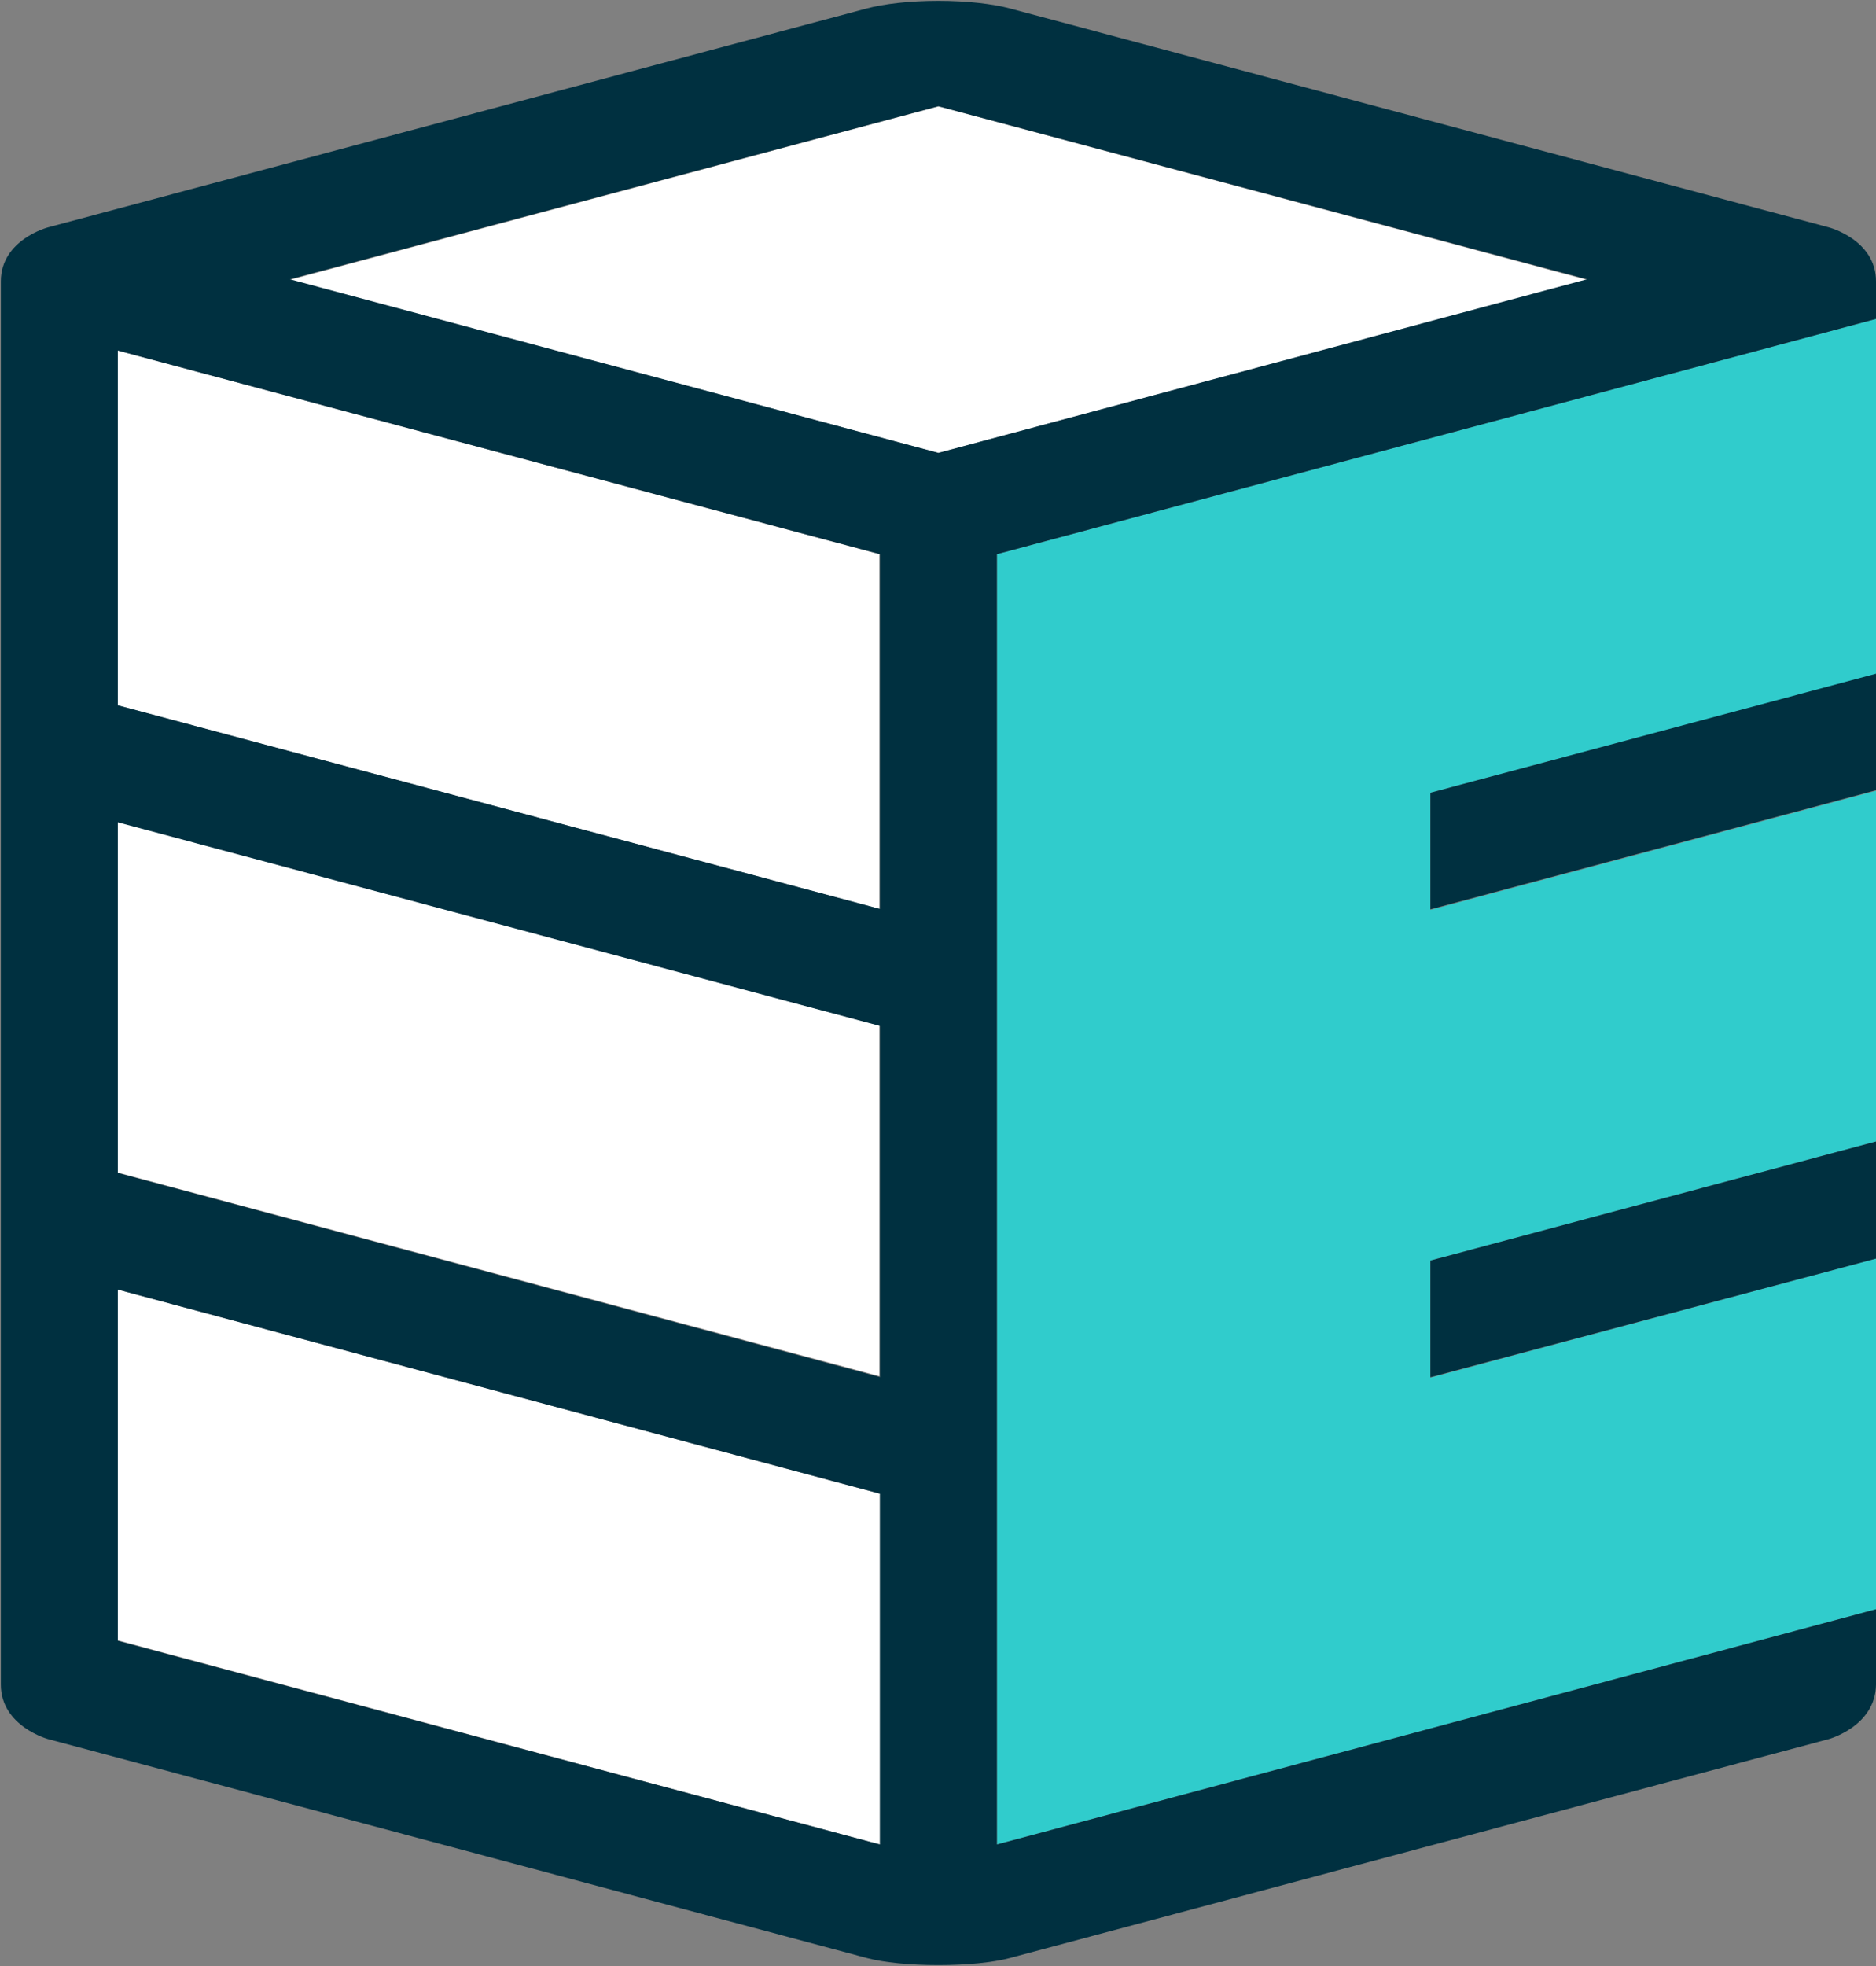
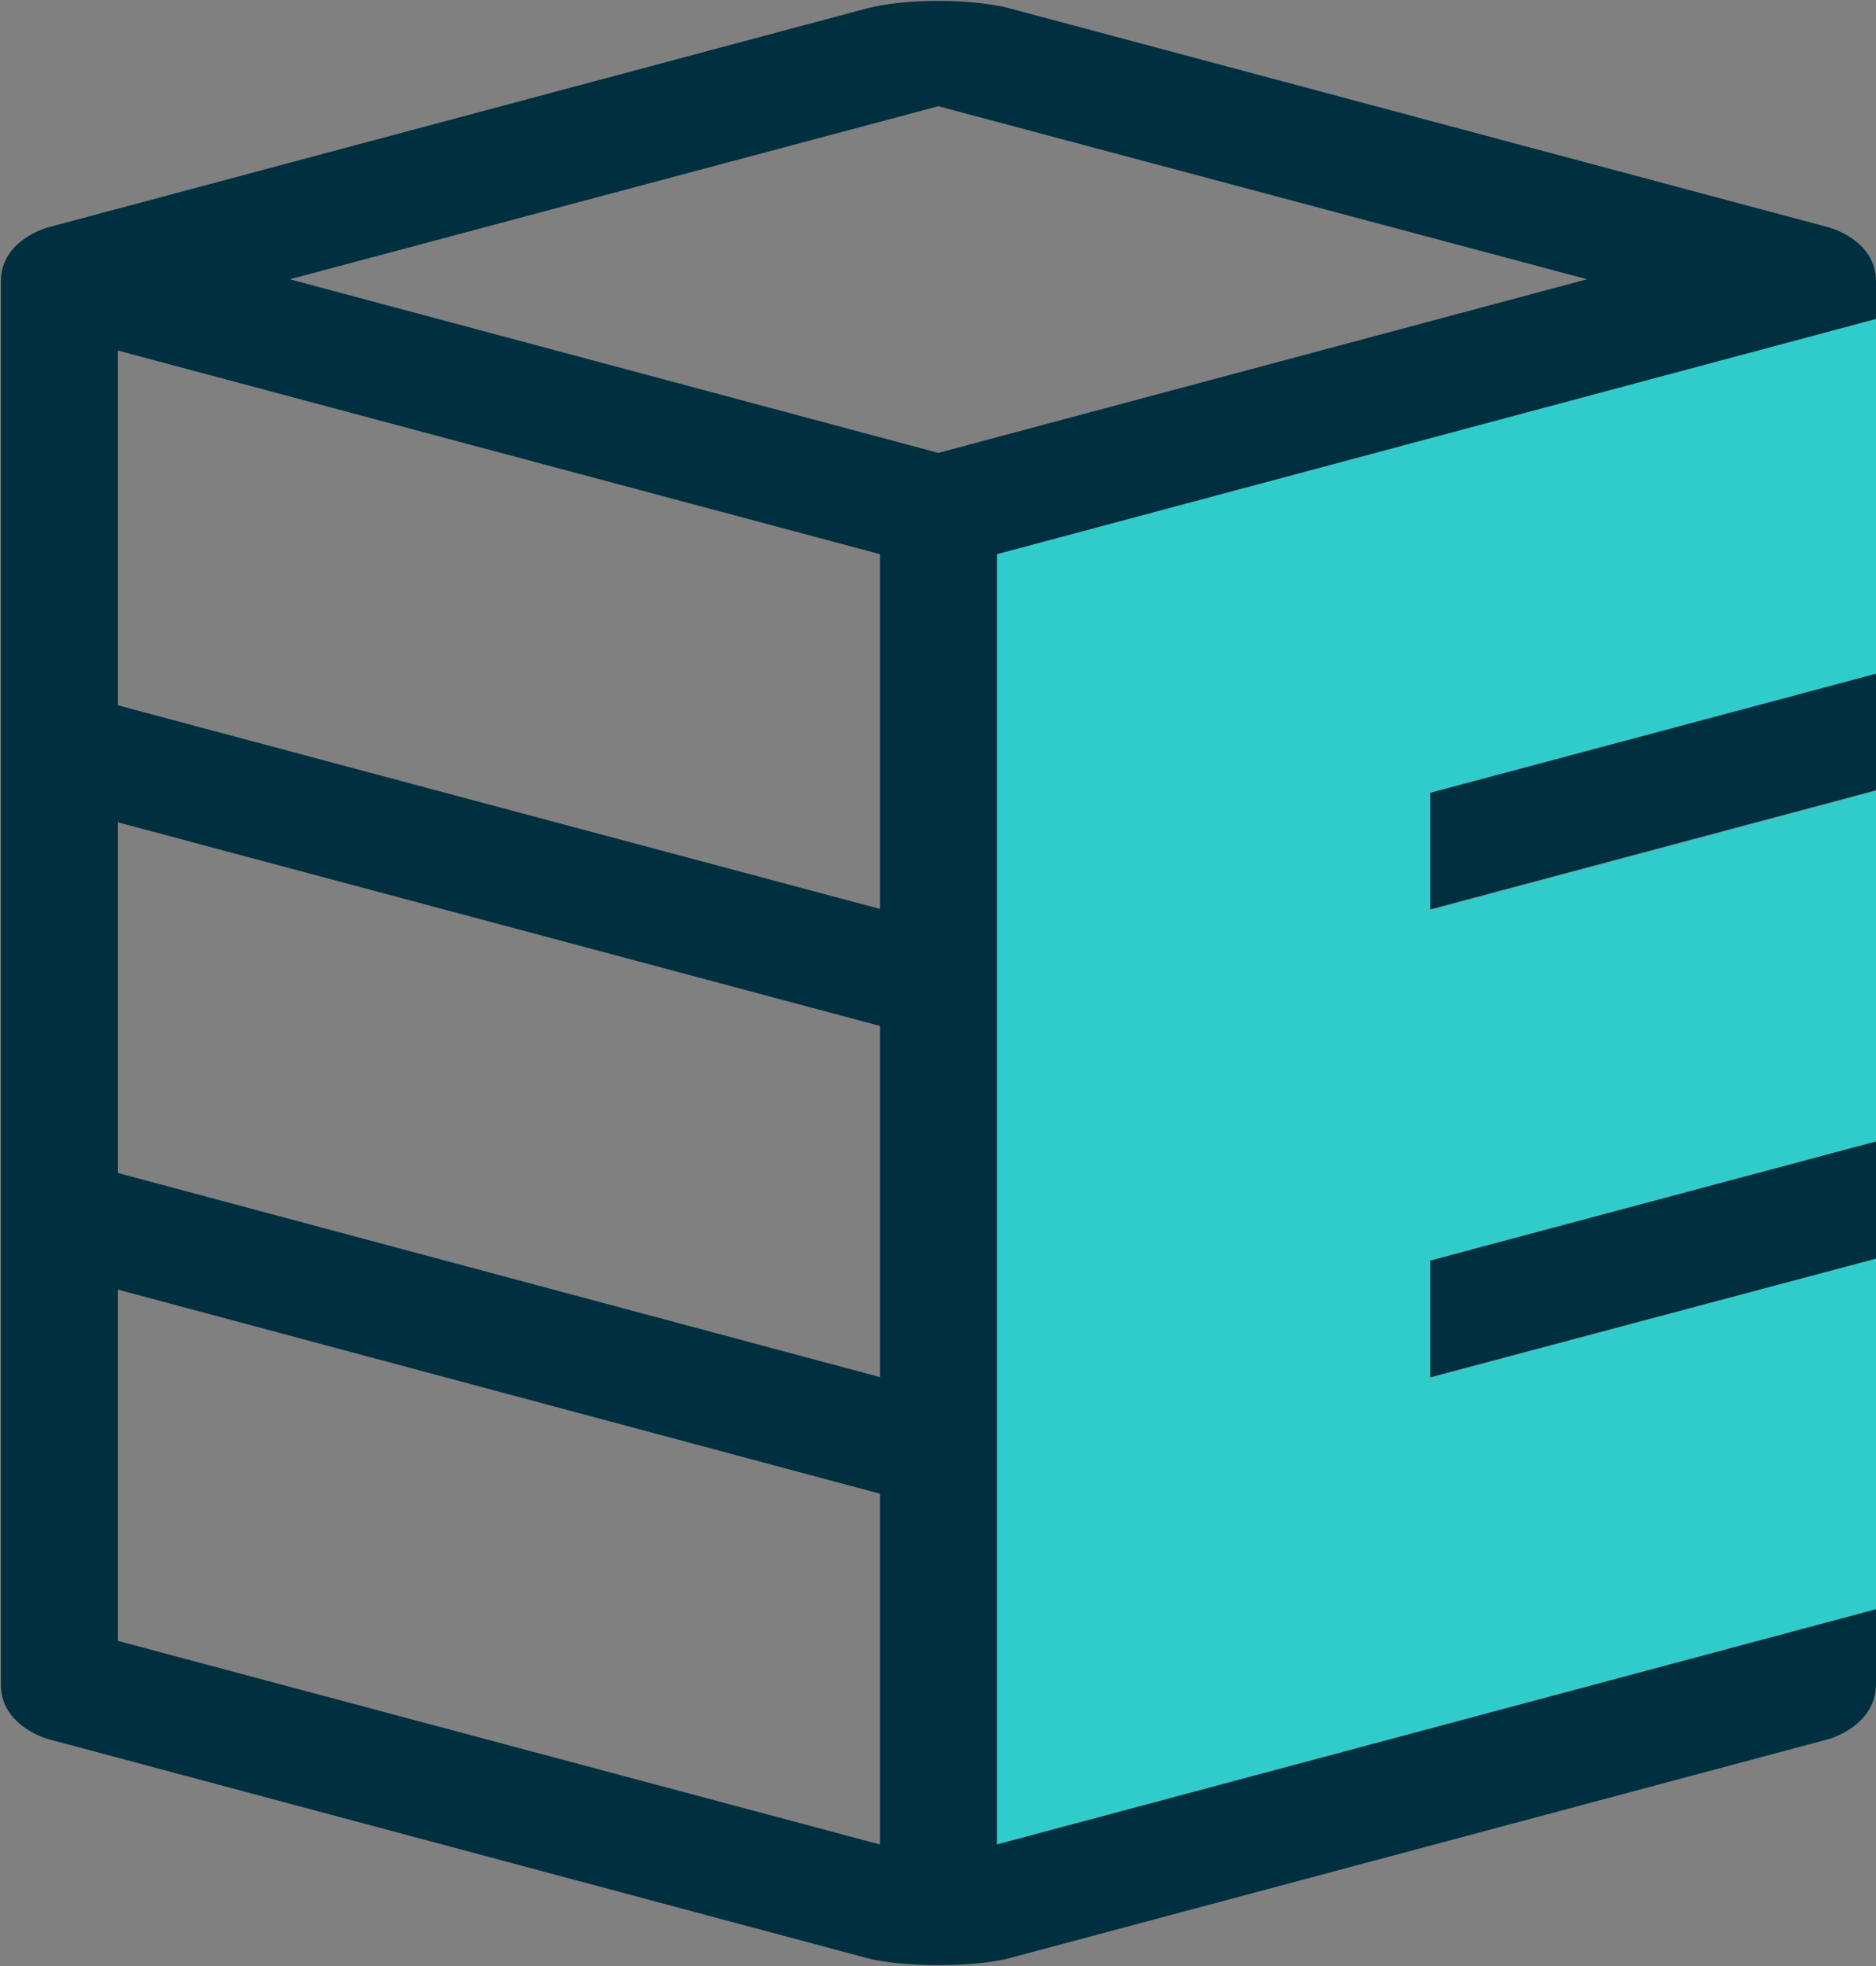
<svg xmlns="http://www.w3.org/2000/svg" version="1.2" viewBox="0 0 1551 1625" width="1551" height="1625">
  <rect x="0" y="0" width="1551" height="1625" fill="#808080" stroke="none" />
  <defs />
  <style>.a{fill:#30cccc}.b{fill:#fff}.c{fill:#003040}</style>
  <g clip-path="url(#cp1)">
    <path class="a" d="m824.2 458l726.8-194.4v293.6l-368.4 98v96.8l368.4-98.4v289.8l-368.4 98.4v96.8l368.4-98.4v289.8l-726.8 194.4z" />
-     <path class="b" d="m97.4 1355.7v-289.9l630.1 168.7v289.9zm0-386.6v-289.9l629.6 168.3v289.8zm0-386.1v-293.3l629.6 168.3v293.2zm142.2-351.7l536.3-143.4 536.2 143.4-536.2 143.1z" />
    <path fill-rule="evenodd" class="c" d="m1551 232.5v31.1l-726.8 194.4v1066.4l726.8-194.4v62.3c-0.4 34.5-39.1 45-39.1 45l-676.8 180.9c-14.3 3.8-35.3 5.9-59.3 5.9-23.9 0-45-2.1-59.3-5.9l-676.7-180.9c0 0-39.1-10.5-39.1-45v-1159.8c0-34.5 39.1-44.6 39.1-44.6l676.7-180.9c14.3-3.8 35.4-6.3 59.3-6.3 24 0 45 2.5 59.3 6.3l676.8 180.9c0 0 39.1 10.1 39.1 44.6zm-823.5 1002l-630.1-168.7v290.3l630.1 168.3zm0-386.6l-630.1-168.3v289.8l630.1 168.7zm0-389.9l-630.1-168.3v293.2l630.1 168.3zm584.6-227.2l-536.3-143-536.2 143 536.2 143.5zm-129.5 424.4l368.4-98.4v96.3l-368.4 98.4zm0 386.6l368.4-98.4v96.8l-368.4 98z" />
  </g>
</svg>